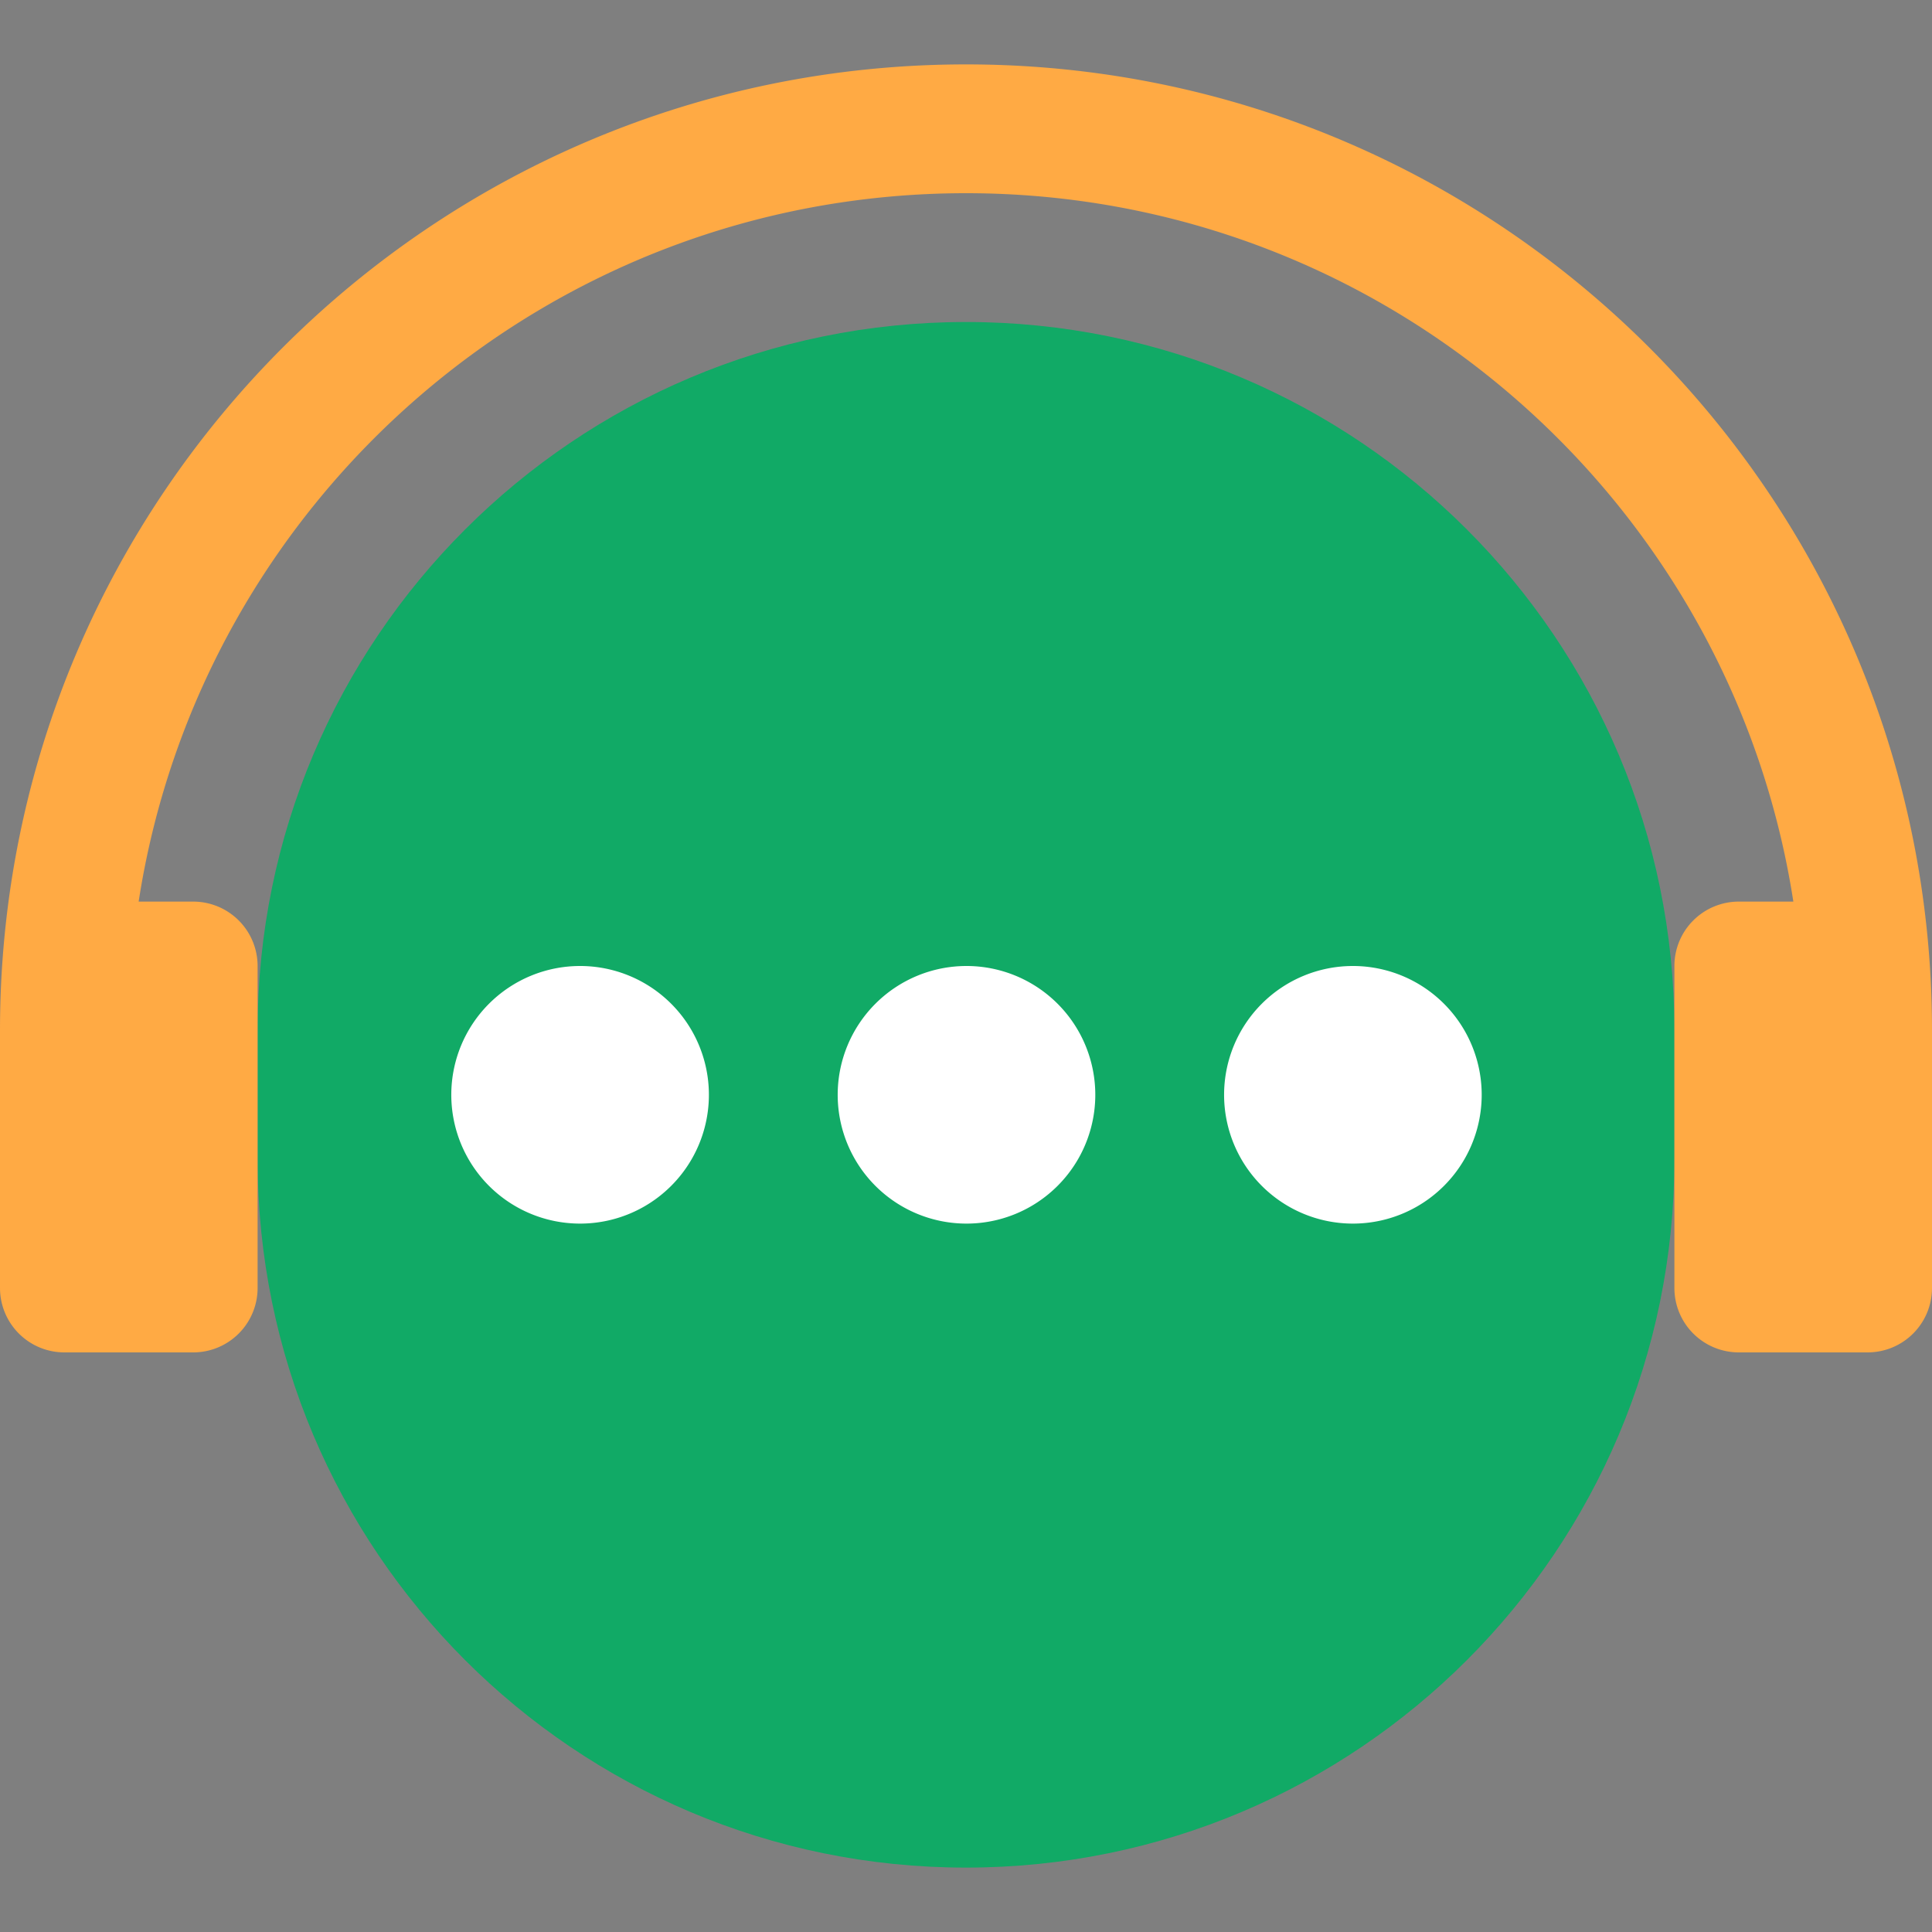
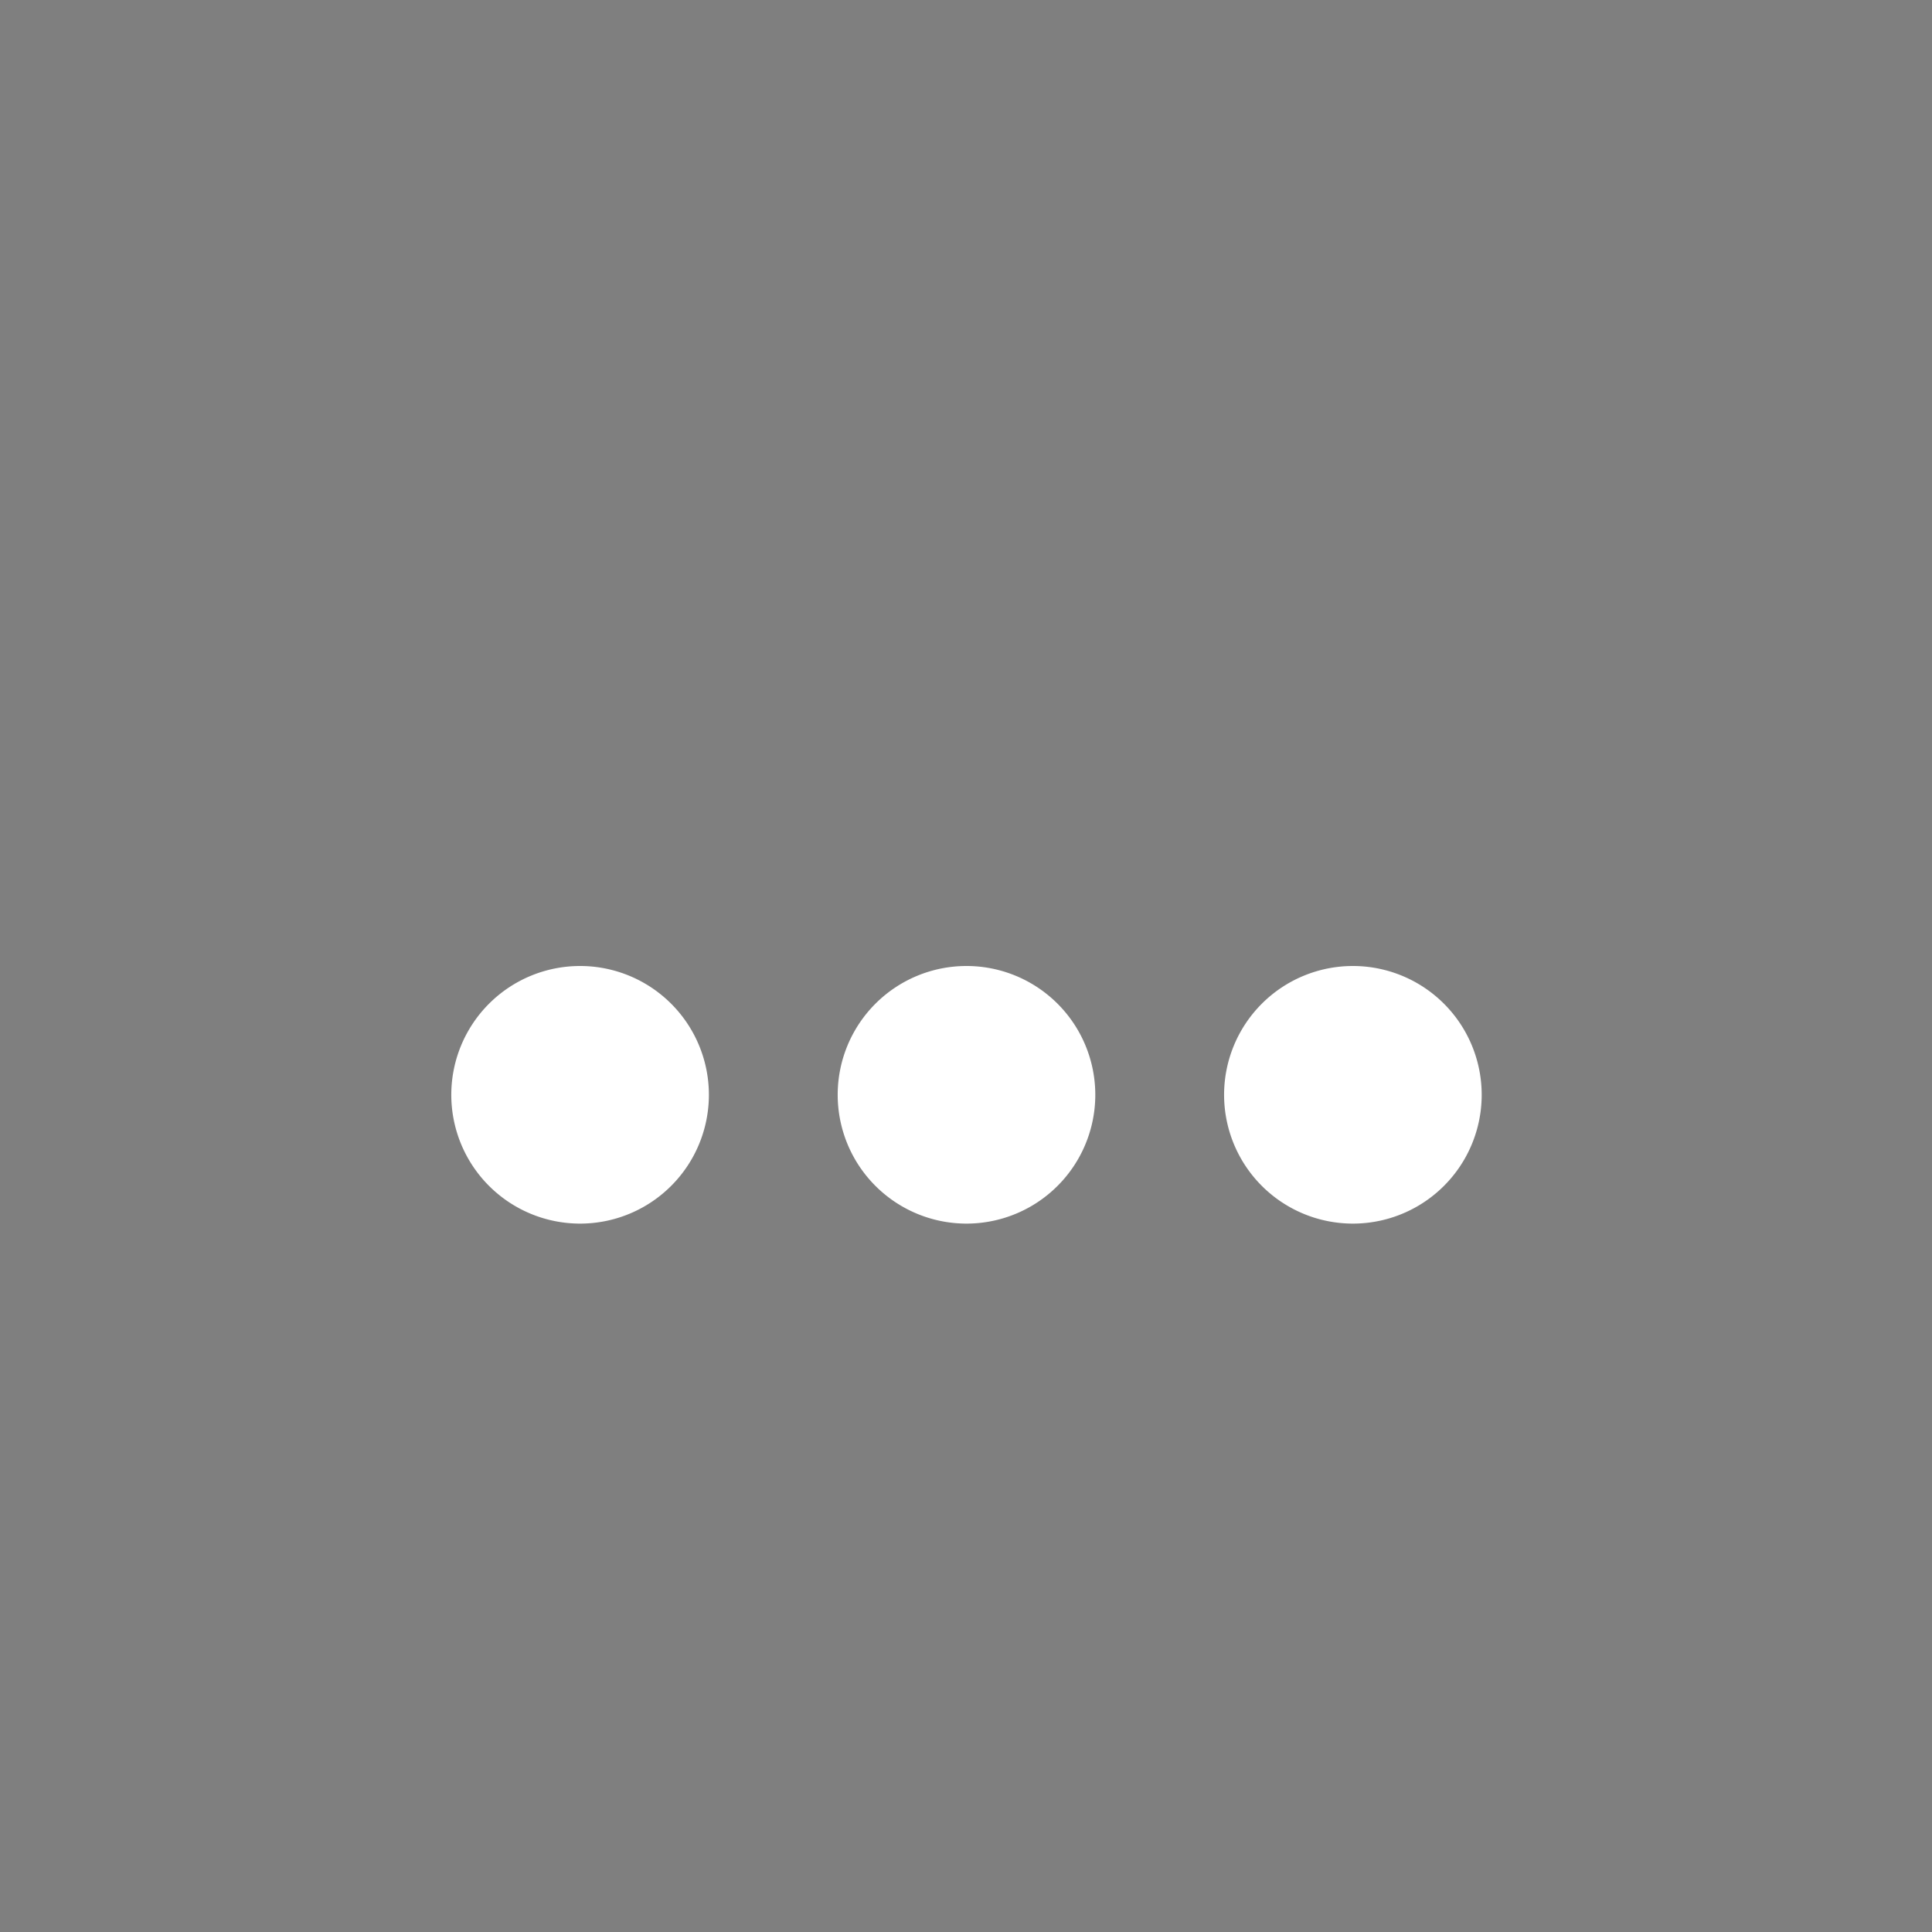
<svg xmlns="http://www.w3.org/2000/svg" t="1714705635576" class="icon" viewBox="0 0 1024 1024" version="1.1" p-id="30890" width="200" height="200">
  <rect x="0" y="0" width="1024" height="1024" fill="#808080" stroke="none" />
  <path d="M0 0h1024v1024H0V0z" fill="#202425" opacity=".01" p-id="30891" />
-   <path d="M136.533 546.133C136.533 338.773 304.64 170.667 512 170.667s375.467 168.107 375.467 375.467v68.267c0 207.36-168.107 375.467-375.467 375.467S136.533 821.76 136.533 614.4v-68.267z" fill="#11AA66" p-id="30892" />
  <path d="M512 512a68.267 68.267 0 1 1 0 136.533 68.267 68.267 0 0 1 0-136.533z m204.8 0a68.267 68.267 0 1 1 0 136.533 68.267 68.267 0 0 1 0-136.533zM307.2 512a68.267 68.267 0 1 1 0 136.533 68.267 68.267 0 0 1 0-136.533z" fill="#FFFFFF" p-id="30893" />
-   <path d="M0 546.133C0 263.373 229.239 34.133 512 34.133c282.761 0 512 229.239 512 512v136.533a34.133 34.133 0 0 1-34.133 34.133h-68.267a34.133 34.133 0 0 1-34.133-34.133v-170.667a34.133 34.133 0 0 1 34.133-34.133h28.911C917.675 265.216 733.867 102.4 512 102.4 290.133 102.4 106.325 265.216 73.489 477.867H102.4a34.133 34.133 0 0 1 34.133 34.133v170.667a34.133 34.133 0 0 1-34.133 34.133H34.133a34.133 34.133 0 0 1-34.133-34.133v-136.533z" fill="#FFAA44" p-id="30894" />
</svg>